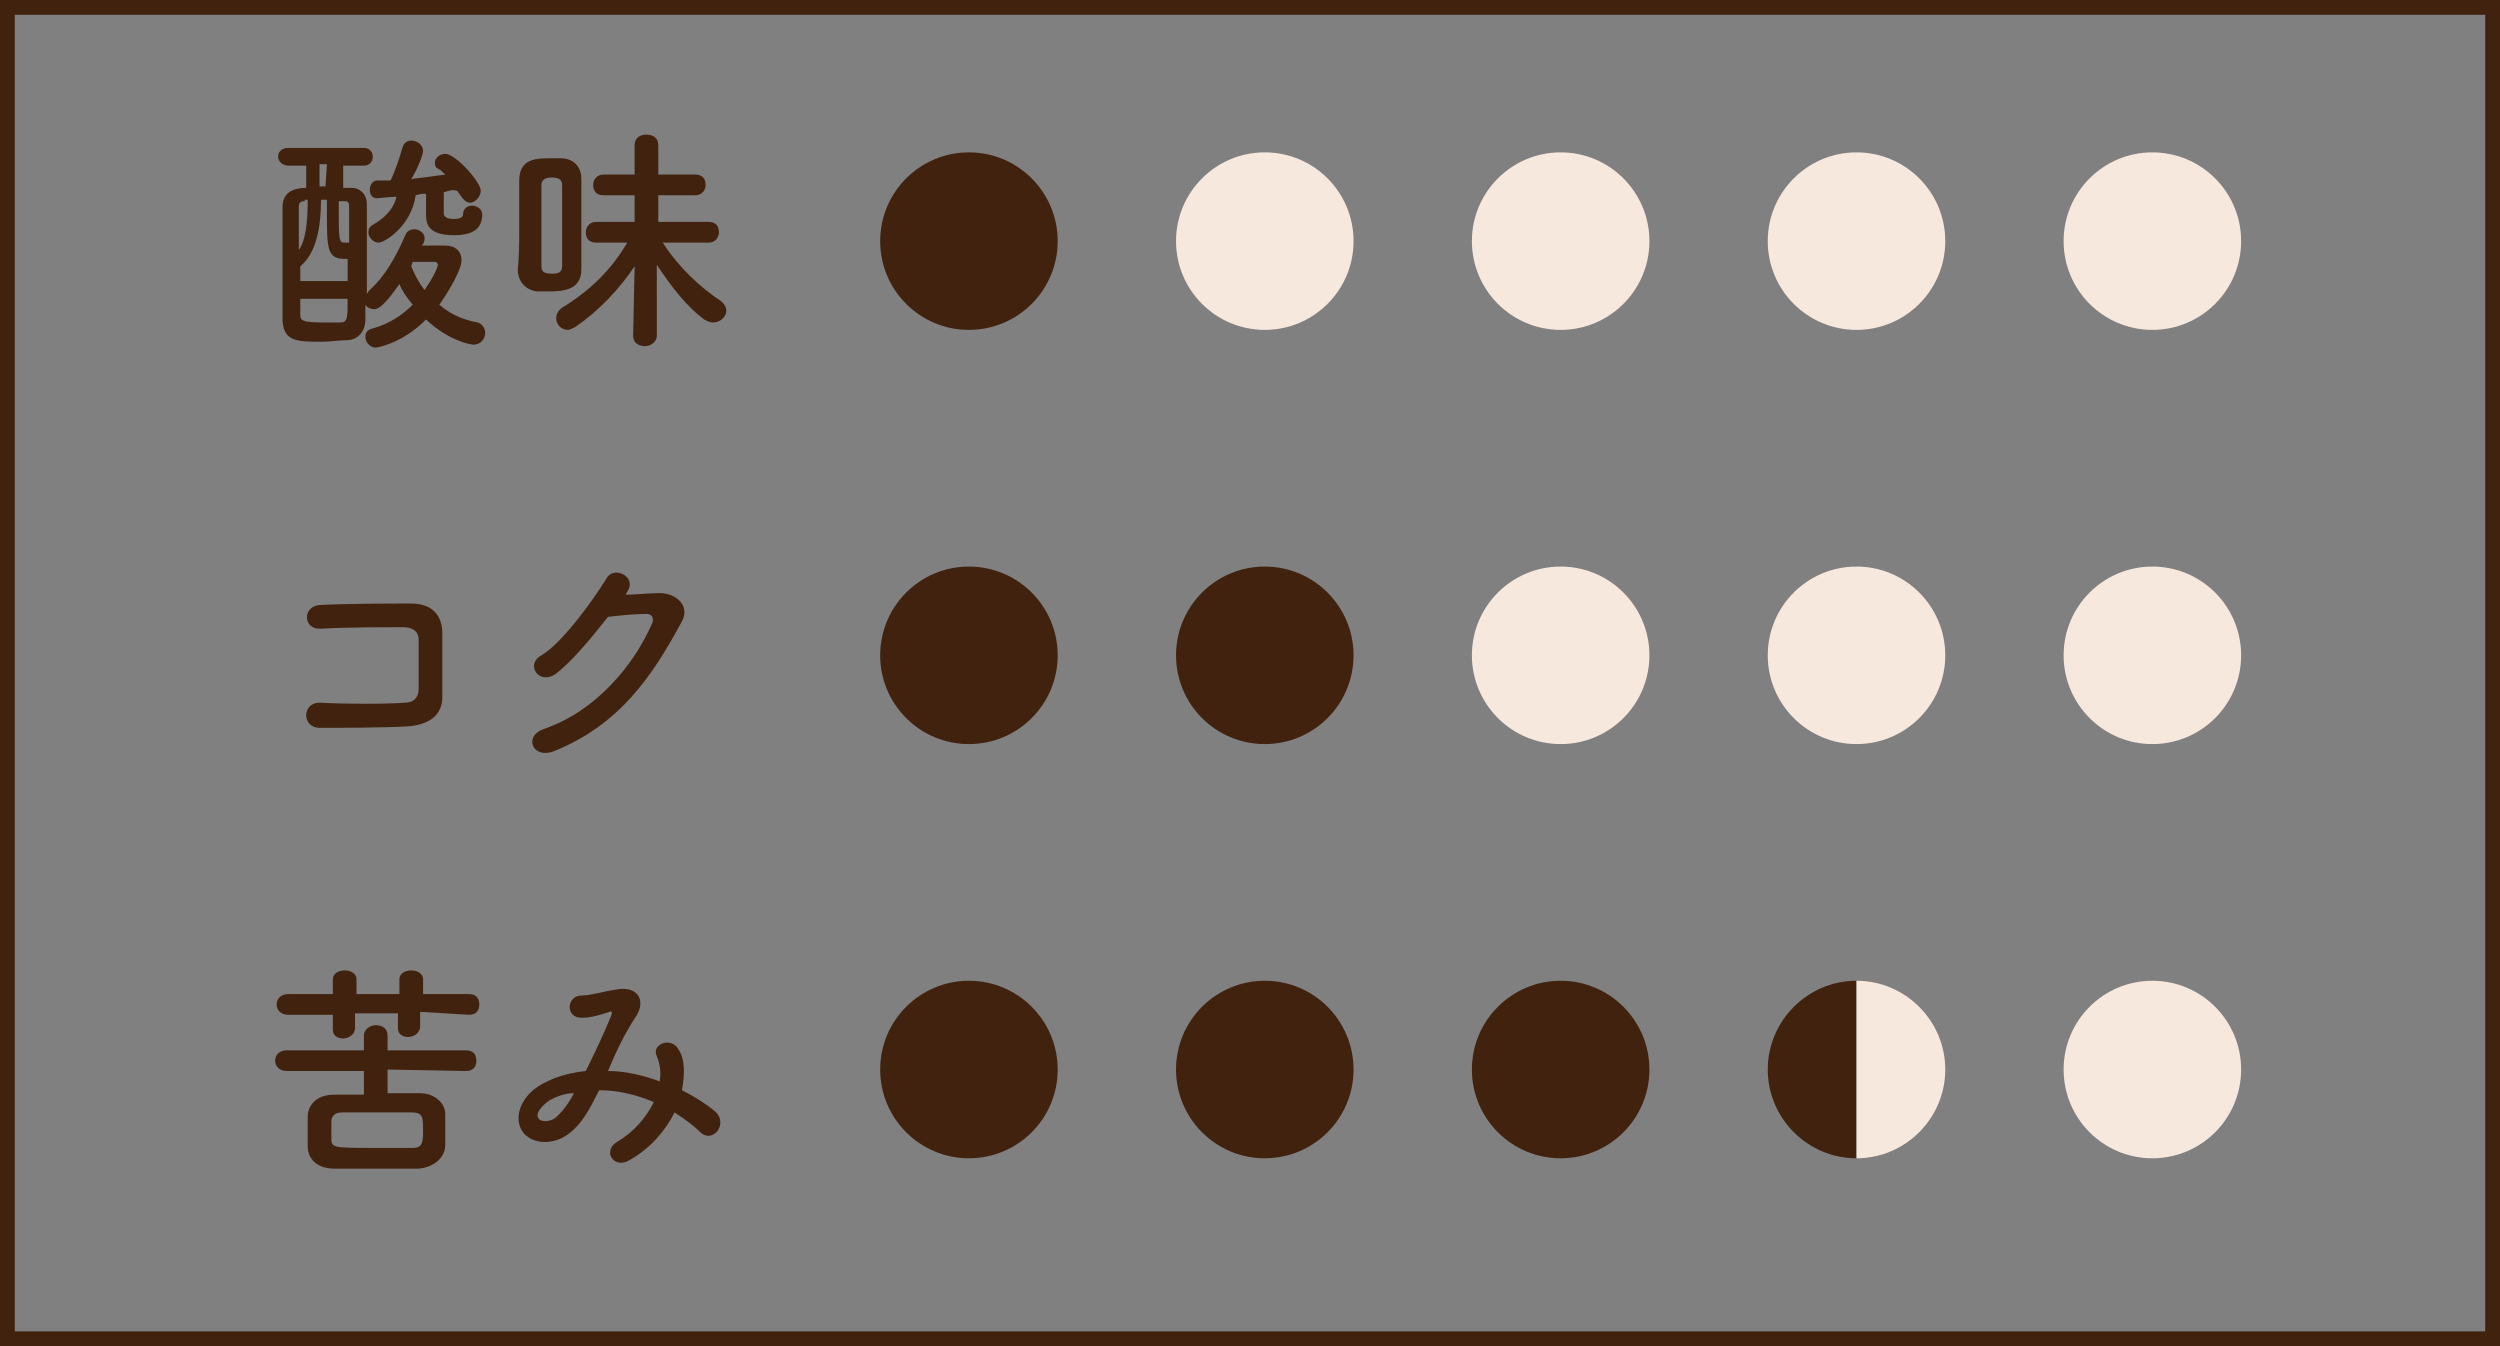
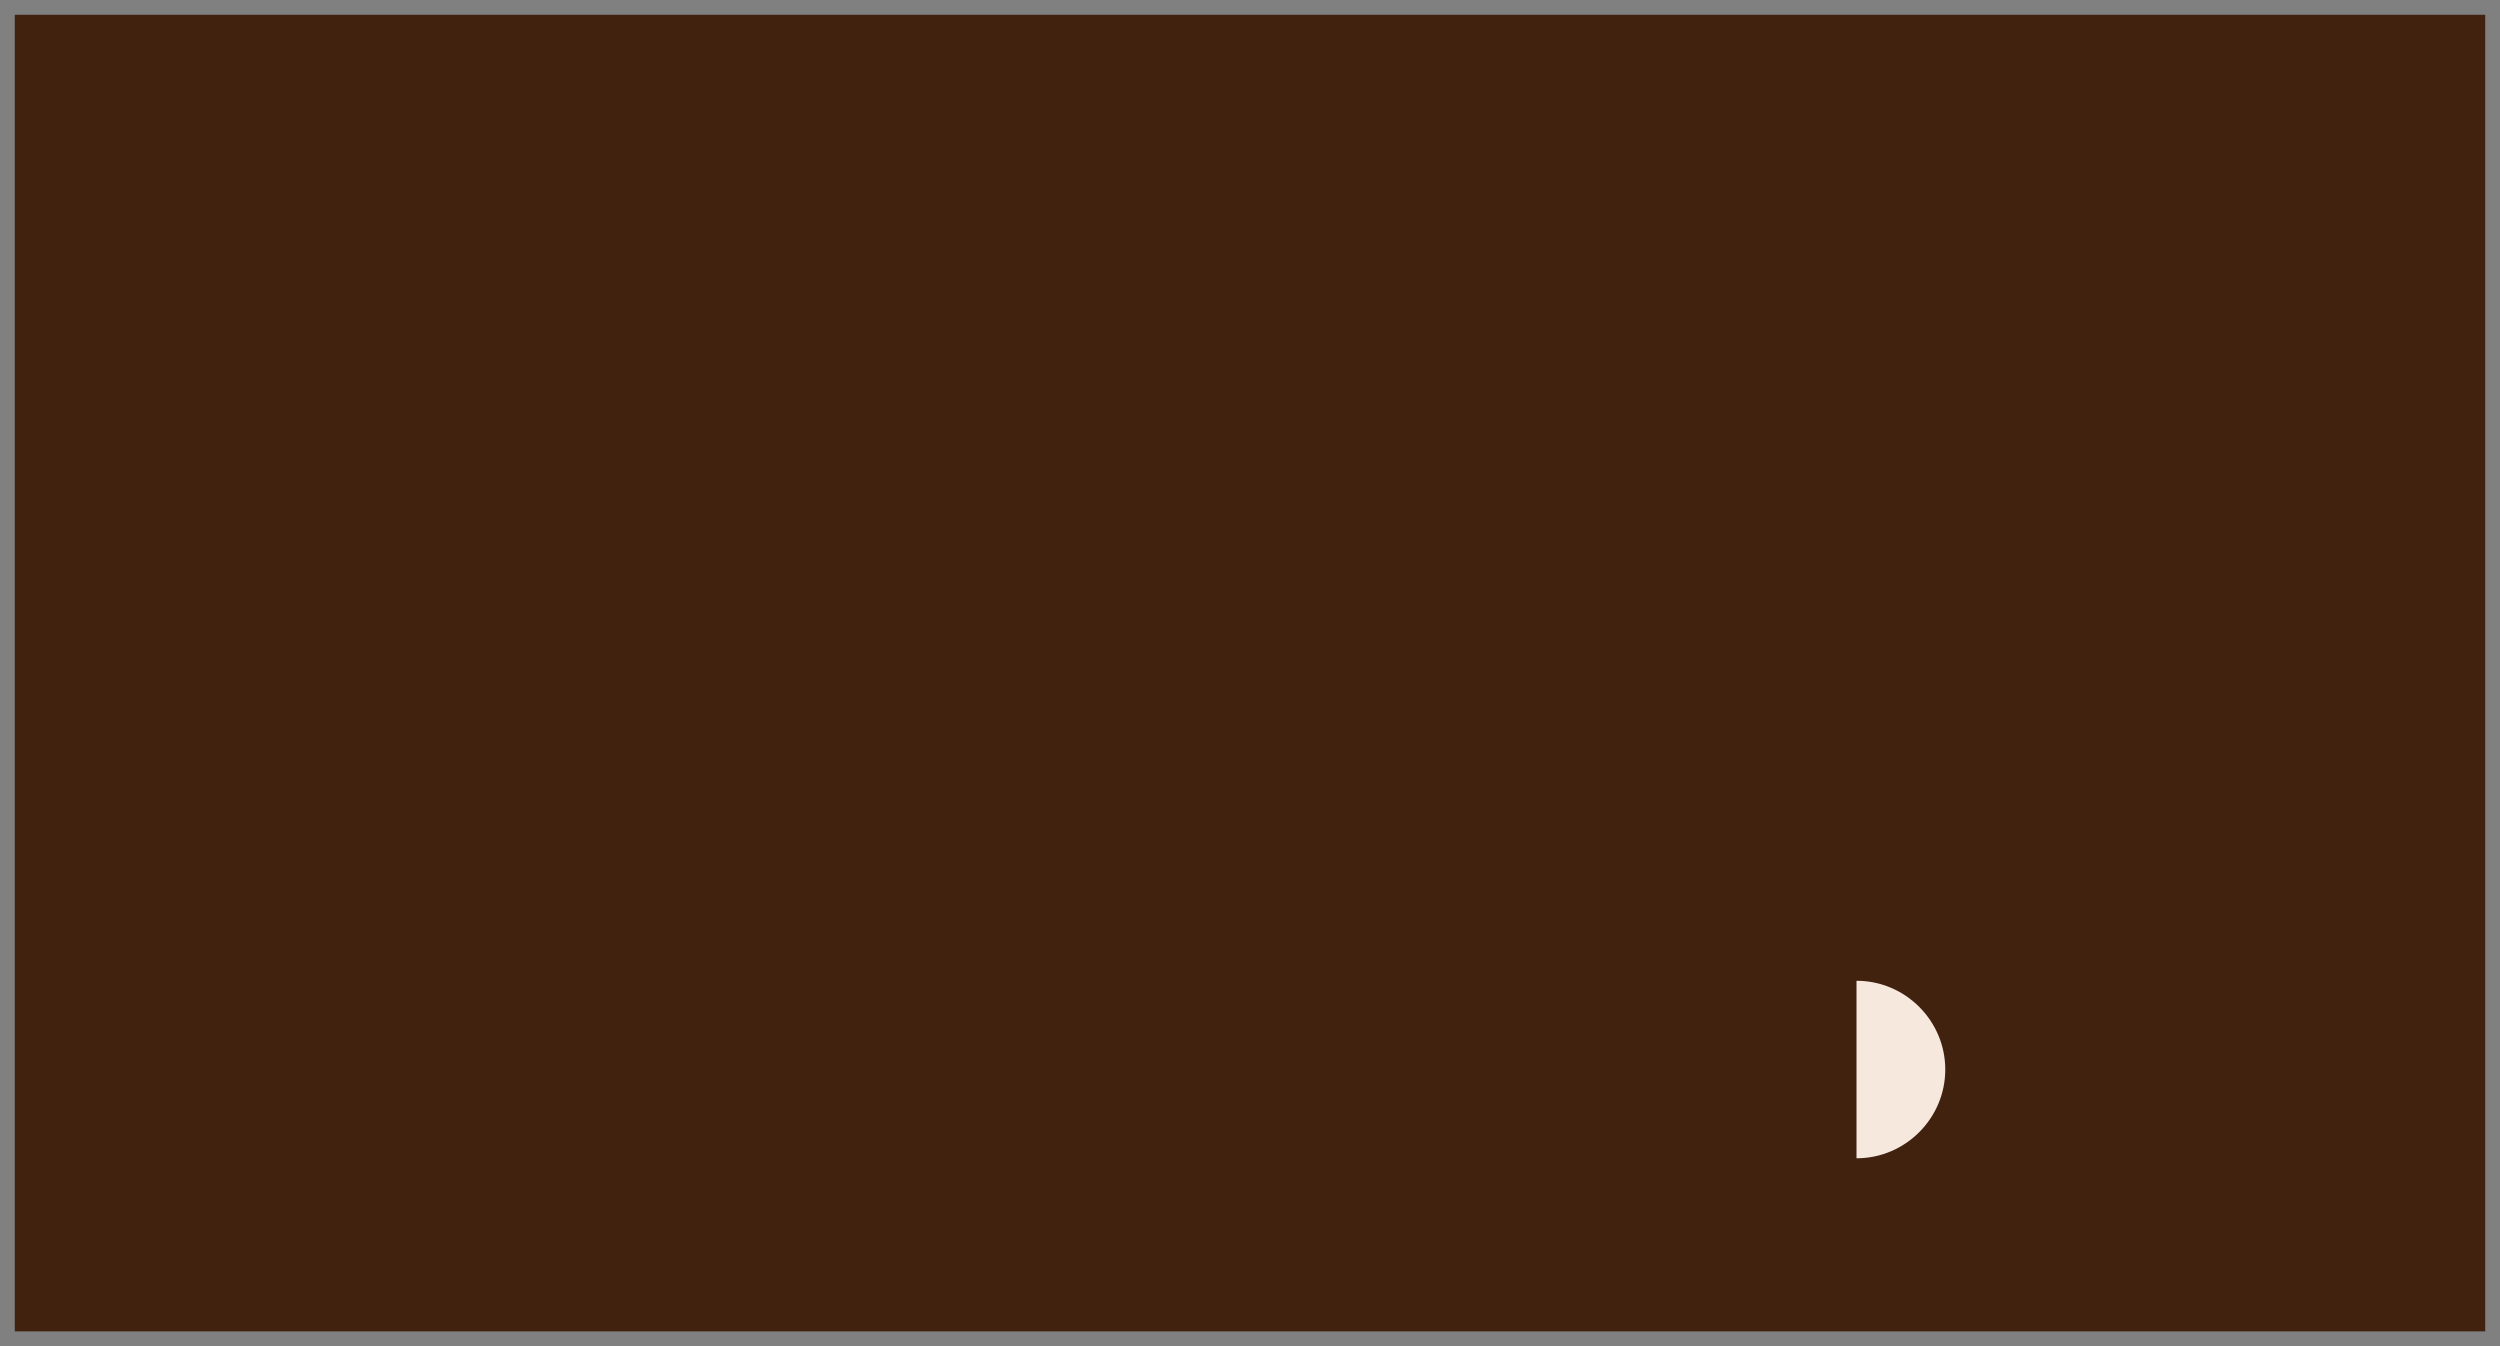
<svg xmlns="http://www.w3.org/2000/svg" version="1.1" id="レイヤー_1" x="0px" y="0px" viewBox="0 0 169 91" style="enable-background:new 0 0 169 91;" xml:space="preserve">
  <rect x="0" y="0" width="169" height="91" fill="#808080" stroke="none" />
  <style type="text/css">
	.st0{fill:#40220F;}
	.st1{fill:#F7E8DE;}
</style>
  <g id="レイヤー_1_00000173868382429897146330000001420776434490244269_">
    <g id="レイヤー_1_00000138557965793888106100000003806595858462700168_">
      <g id="レイヤー_1_00000130623472809582897300000010182890586243910305_">
        <g id="レイヤー_1_00000080923961938355328650000016368111738281937298_">
			</g>
      </g>
    </g>
  </g>
  <g>
    <path class="st0" d="M28.4,68.4v1c0,0.4-0.4,0.7-0.8,0.7s-0.7-0.2-0.7-0.6v-1H24v1c0,0.4-0.4,0.7-0.8,0.7s-0.7-0.2-0.7-0.6v-1h-3   c-0.5,0-0.8-0.3-0.8-0.7c0-0.4,0.3-0.7,0.8-0.7h3v-1c0-0.4,0.4-0.6,0.8-0.6s0.8,0.2,0.8,0.6v1H27v-1c0-0.4,0.4-0.6,0.8-0.6   s0.8,0.2,0.8,0.6v1h3.1c0.5,0,0.7,0.3,0.7,0.7c0,0.4-0.2,0.7-0.7,0.7L28.4,68.4z M26.2,72.3v1.6c0.8,0,1.6,0,2.2,0   c1,0,1.7,0.7,1.7,1.4c0,0.3,0,0.7,0,1s0,0.7,0,1.1c0,0.8-0.7,1.5-1.8,1.6c-0.9,0-1.9,0-2.9,0s-1.9,0-2.8,0c-1.2,0-1.8-0.7-1.8-1.5   c0-0.3,0-0.6,0-0.9c0-0.4,0-0.7,0-1.1c0-0.7,0.5-1.5,1.8-1.5c0.6,0,1.3,0,2,0v-1.6h-5.2c-0.5,0-0.8-0.3-0.8-0.7   c0-0.4,0.3-0.7,0.8-0.7h5.2v-1c0-0.4,0.4-0.7,0.8-0.7s0.8,0.2,0.8,0.7v1h5.3c0.5,0,0.7,0.3,0.7,0.7c0,0.4-0.2,0.7-0.7,0.7   L26.2,72.3z M28.6,76.5c0-1,0-1.3-0.8-1.3c-0.6,0-1.3,0-2.1,0c-0.9,0-1.9,0-2.6,0c-0.5,0-0.7,0.3-0.7,0.6c0,0.2,0,0.4,0,0.6   s0,0.4,0,0.6c0,0.6,0.2,0.6,3.1,0.6c0.8,0,1.7,0,2.4,0C28.5,77.6,28.6,77.3,28.6,76.5z" />
    <path class="st0" d="M41.1,72.4c1.2,0,2.4,0.3,3.5,0.7c0.1-0.7,0-1.2-0.2-1.7c-0.4-0.8,1-1.4,1.5-0.4c0.4,0.6,0.4,1.6,0.2,2.7   c0.8,0.4,1.6,0.9,2.2,1.4c1,0.8-0.1,2.3-1,1.4c-0.5-0.5-1.1-0.9-1.7-1.3c-0.6,1.2-1.6,2.4-3,3.2c-1.1,0.7-1.9-0.6-0.9-1.2   c1.2-0.7,2-1.7,2.5-2.7c-1.2-0.5-2.4-0.8-3.7-0.8c-0.6,1.2-1.1,2.2-2,2.9c-1,0.8-2.4,0.8-3.1,0c-0.8-1-0.2-2.7,1.6-3.5   c0.8-0.4,1.7-0.6,2.6-0.7c0.6-1.2,1.3-2.7,1.7-3.7c0.1-0.2,0.1-0.4-0.1-0.3c-0.6,0.2-1.2,0.4-1.9,0.4c-1.1,0-1-1.5,0-1.5   c0.6,0,1.6-0.3,2.3-0.4c1.5-0.3,2.1,0.7,1.4,1.8C42.2,69.9,41.6,71.2,41.1,72.4L41.1,72.4z M37.3,74.3c-0.4,0.2-1.2,0.9-0.9,1.3   c0.2,0.3,0.8,0.2,1.1,0c0.5-0.4,1-1.1,1.3-1.7C38.4,73.9,37.9,74,37.3,74.3z" />
  </g>
  <g>
    <path class="st0" d="M27.6,49.1c-1.7,0.1-4.3,0.1-6,0.1c-1.2,0-1.2-1.7,0-1.7c1.7,0.1,4.6,0.1,5.8,0c0.5,0,0.9-0.3,0.9-0.9   c0-1,0-2.6,0-3.4c0-0.5-0.4-0.8-1-0.8c-1.4,0-3.9,0-5.6,0.1c-1.2,0.1-1.3-1.5-0.1-1.6c1.8-0.1,4.6-0.1,6.2-0.1c1.6,0,2.1,1,2.1,2   s0,2.7,0,4.1C30,48.5,28.8,49,27.6,49.1z" />
-     <path class="st0" d="M42.3,40.2c0.7,0,1.5-0.1,2.1-0.1c1.2-0.1,2.3,0.8,1.7,1.9c-2,3.7-4.2,7-8.7,8.8c-1.4,0.5-2-1-0.7-1.5   c3.6-1.2,6.2-4.4,7.4-7.2c0.1-0.3,0-0.6-0.4-0.6c-0.7,0-1.8,0.1-2.6,0.2c-1.1,1.4-2.5,3.1-3.6,3.9c-1.1,0.7-2-0.7-0.9-1.3   c1.5-0.9,3.6-3.9,4.4-5.2c0.5-0.9,2.1-0.1,1.4,0.9L42.3,40.2z" />
  </g>
  <g>
    <path class="st0" d="M24.7,21.6c0,0.8-0.5,1.4-1.3,1.4c-0.5,0-1.1,0.1-1.6,0.1c-1.7,0-2.6,0-2.7-1.4c0-0.9,0-1.8,0-2.8   c0-1.7,0-3.5,0-4.9c0-0.4,0.1-1.3,1.6-1.3c0-0.5,0-1,0-1.5h-1.2c-0.4,0-0.7-0.3-0.7-0.6S19,10,19.5,10h5.1c0.4,0,0.6,0.3,0.6,0.6   s-0.2,0.6-0.6,0.6h-1.4c0,0.5,0,1,0,1.5c0.2,0,0.4,0,0.6,0c0.5,0,1,0.4,1,1.1c0,1.3,0,2.8,0,4.4c0,0.6,0,1.2,0,1.7   c0-0.1,0.1-0.1,0.1-0.2c1.1-1,1.8-2.2,2.5-3.8c0.1-0.3,0.4-0.4,0.6-0.4c0.3,0,0.7,0.2,0.7,0.6c0,0.1,0,0.2-0.1,0.4l-0.1,0.1   c0.7,0,1.4,0,1.6,0c0.7,0,1.1,0.4,1.1,1s-0.8,2-1.5,3c0.7,0.6,1.5,1,2.6,1.2c0.3,0.1,0.5,0.4,0.5,0.7c0,0.4-0.3,0.8-0.8,0.8   c-0.1,0-1.6-0.2-3.2-1.7c-1.7,1.7-3.4,1.9-3.4,1.9c-0.4,0-0.7-0.4-0.7-0.7c0-0.3,0.1-0.5,0.5-0.6c1.1-0.3,2-0.9,2.7-1.6   c-0.4-0.5-0.7-0.9-0.9-1.4c-1.1,1.6-1.5,1.7-1.7,1.7s-0.5-0.1-0.6-0.3L24.7,21.6z M20.6,13.6c-0.3,0-0.4,0.1-0.4,0.4   c0,0.8,0,1.9,0,2.9c0.5-0.7,0.6-2,0.6-3.4h-0.2V13.6z M23.5,19c0-0.5,0-1,0-1.5c0,0-0.1,0-0.2,0c-1.2,0-1.2-0.7-1.2-3.2   c0-0.2,0-0.5,0-0.8h-0.4c0,1.8-0.3,3.6-1.4,4.5v1H23.5z M20.3,20.2c0,0.4,0,0.8,0,1.1c0,0.4,0.2,0.5,1.7,0.5c0.3,0,0.7,0,1,0   c0.5,0,0.5-0.3,0.5-1.6H20.3z M22.1,11.1h-0.5c0,0.5,0,1,0,1.5H22L22.1,11.1z M22.9,13.6c0,2.7,0,2.8,0.4,2.8c0.3,0,0.3,0,0.3,0   c0-0.9,0-1.7,0-2.4c0-0.4-0.1-0.4-0.4-0.4H22.9z M30,13c0,0.3,0,1.3,0,1.4c0,0.2,0.1,0.4,0.7,0.4c0.1,0,0.6,0,0.6-0.3   c0-0.4,0.3-0.6,0.6-0.6c0.3,0,0.7,0.2,0.7,0.6c0,1-0.7,1.4-1.9,1.4c-1.7,0-1.9-0.7-1.9-1.4l0,0c0-0.1,0-0.9,0-1.4   c-0.2,0-0.4,0-0.7,0.1c-0.3,2.1-2.1,3.2-2.5,3.2s-0.7-0.4-0.7-0.7c0-0.2,0.1-0.4,0.3-0.5c0.7-0.4,1.4-1,1.6-1.9   c-0.3,0-1.3,0.1-1.3,0.1c-0.4,0-0.5-0.3-0.5-0.6s0.2-0.6,0.5-0.6s0.6,0,0.9,0c0.3-0.6,0.6-1.5,0.8-2.2c0.1-0.4,0.4-0.5,0.6-0.5   c0.4,0,0.8,0.3,0.8,0.7c0,0.2-0.3,1.1-0.8,1.9c0.8-0.1,1.6-0.2,2.3-0.3c-0.2-0.2-0.3-0.3-0.5-0.4c-0.2-0.1-0.2-0.3-0.2-0.4   c0-0.3,0.3-0.6,0.7-0.6c0.7,0,2.4,1.9,2.4,2.5c0,0.4-0.4,0.8-0.7,0.8c-0.2,0-0.4-0.1-0.6-0.4c-0.1-0.1-0.2-0.3-0.3-0.4   C30.6,12.8,30.3,12.9,30,13L30,13z M27.8,18c0.2,0.5,0.5,1.1,0.9,1.6c0.7-1,0.9-1.6,0.9-1.7s-0.1-0.2-0.2-0.2l0,0   c-0.1,0-0.8,0-1.5,0L27.8,18z" />
    <path class="st0" d="M35.1,15.2c0-1.1,0-2.1,0-3c0-1.5,1.2-1.5,2.1-1.5c0.2,0,0.5,0,0.7,0c0.9,0,1.4,0.6,1.4,1.4c0,0.9,0,2,0,3   c0,1.1,0,2.2,0,3.1c0,1.4-1.2,1.5-2.2,1.5c-0.3,0-0.5,0-0.8,0C35.5,19.6,35,19,35,18.2C35.1,17.4,35.1,16.3,35.1,15.2z M38,15.6   c0-1.1,0-2.3,0-3.1c0-0.4-0.3-0.5-0.7-0.5c-0.5,0-0.7,0.2-0.7,0.5c0,0.7,0,1.7,0,2.7s0,2,0,2.8c0,0.3,0.1,0.5,0.7,0.5   c0.3,0,0.7,0,0.7-0.5C38,17.3,38,16.5,38,15.6z M44.4,22.7c0,0.4-0.4,0.7-0.8,0.7c-0.4,0-0.8-0.2-0.8-0.7l0,0l0.1-4.7   c-1,1.5-2.4,3-4,4.1c-0.2,0.1-0.4,0.2-0.5,0.2c-0.5,0-0.8-0.4-0.8-0.8c0-0.2,0.1-0.5,0.4-0.7c1.8-1.1,3.3-2.5,4.4-4.4h-2.1l0,0   c-0.5,0-0.7-0.3-0.7-0.7c0-0.3,0.2-0.7,0.7-0.7h2.6v-1.8h-2.1c-0.5,0-0.7-0.3-0.7-0.7c0-0.3,0.2-0.7,0.7-0.7h2.1v-2l0,0   c0-0.5,0.4-0.7,0.8-0.7c0.4,0,0.8,0.2,0.8,0.7l0,0v2H47c0.5,0,0.7,0.3,0.7,0.7c0,0.3-0.2,0.7-0.7,0.7h-2.5V15h3.4   c0.5,0,0.7,0.3,0.7,0.7c0,0.3-0.2,0.7-0.7,0.7l0,0h-3.1c1.1,1.7,2.5,3,4,4c0.2,0.2,0.3,0.4,0.3,0.6c0,0.4-0.4,0.8-0.9,0.8   c-0.2,0-0.4-0.1-0.6-0.2c-1.2-0.9-2.2-2.2-3.2-3.7L44.4,22.7L44.4,22.7z" />
  </g>
  <g>
    <circle class="st0" cx="65.5" cy="16.3" r="6" />
    <circle class="st1" cx="85.5" cy="16.3" r="6" />
    <circle class="st1" cx="125.5" cy="16.3" r="6" />
    <circle class="st1" cx="145.5" cy="16.3" r="6" />
  </g>
-   <circle class="st0" cx="65.5" cy="44.3" r="6" />
  <circle class="st0" cx="85.5" cy="44.3" r="6" />
  <circle class="st1" cx="125.5" cy="44.3" r="6" />
  <circle class="st1" cx="105.5" cy="44.3" r="6" />
  <circle class="st1" cx="145.5" cy="44.3" r="6" />
  <circle class="st0" cx="65.5" cy="72.3" r="6" />
  <circle class="st0" cx="85.5" cy="72.3" r="6" />
  <circle class="st1" cx="105.5" cy="16.3" r="6" />
-   <circle class="st0" cx="105.5" cy="72.3" r="6" />
  <circle class="st1" cx="145.5" cy="72.3" r="6" />
-   <path class="st0" d="M169,91H0V0h169V91z M1,90h167V1H1V90z" />
+   <path class="st0" d="M169,91H0V0V91z M1,90h167V1H1V90z" />
  <g>
    <path class="st0" d="M125.5,78.3c-3.3,0-6-2.7-6-6s2.7-6,6-6" />
    <path class="st1" d="M125.5,66.3c3.3,0,6,2.7,6,6s-2.7,6-6,6" />
  </g>
</svg>